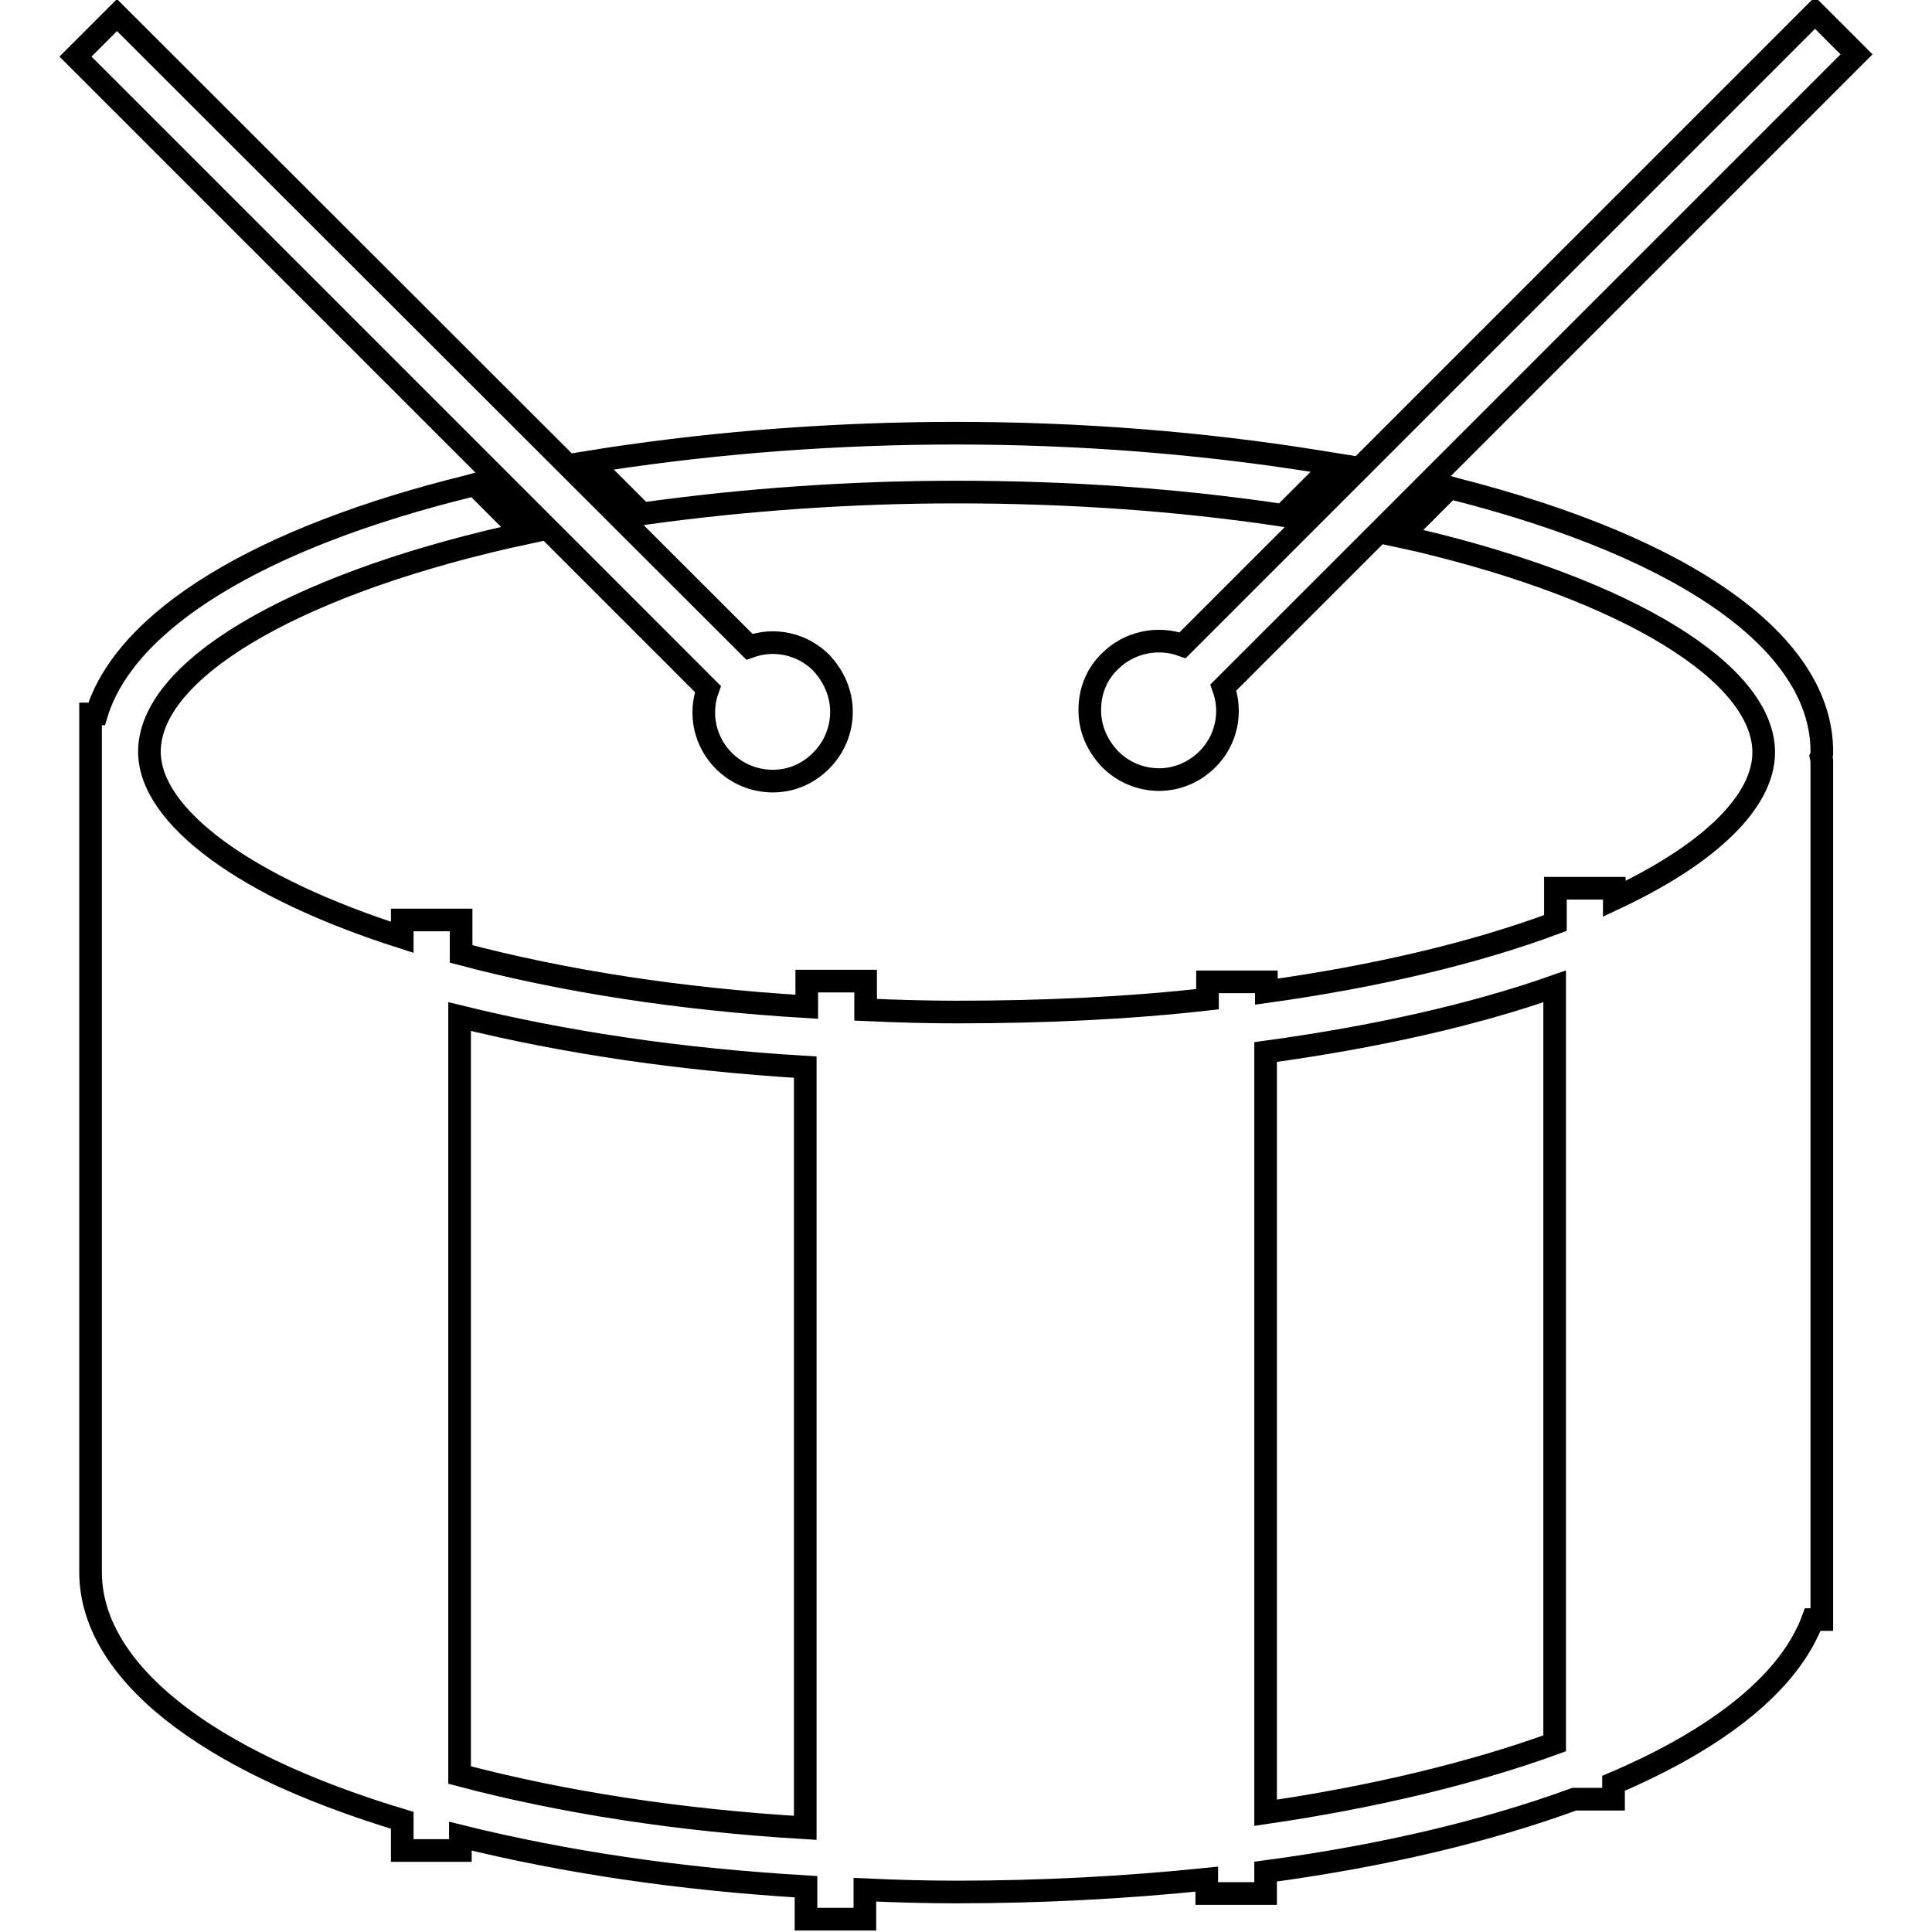
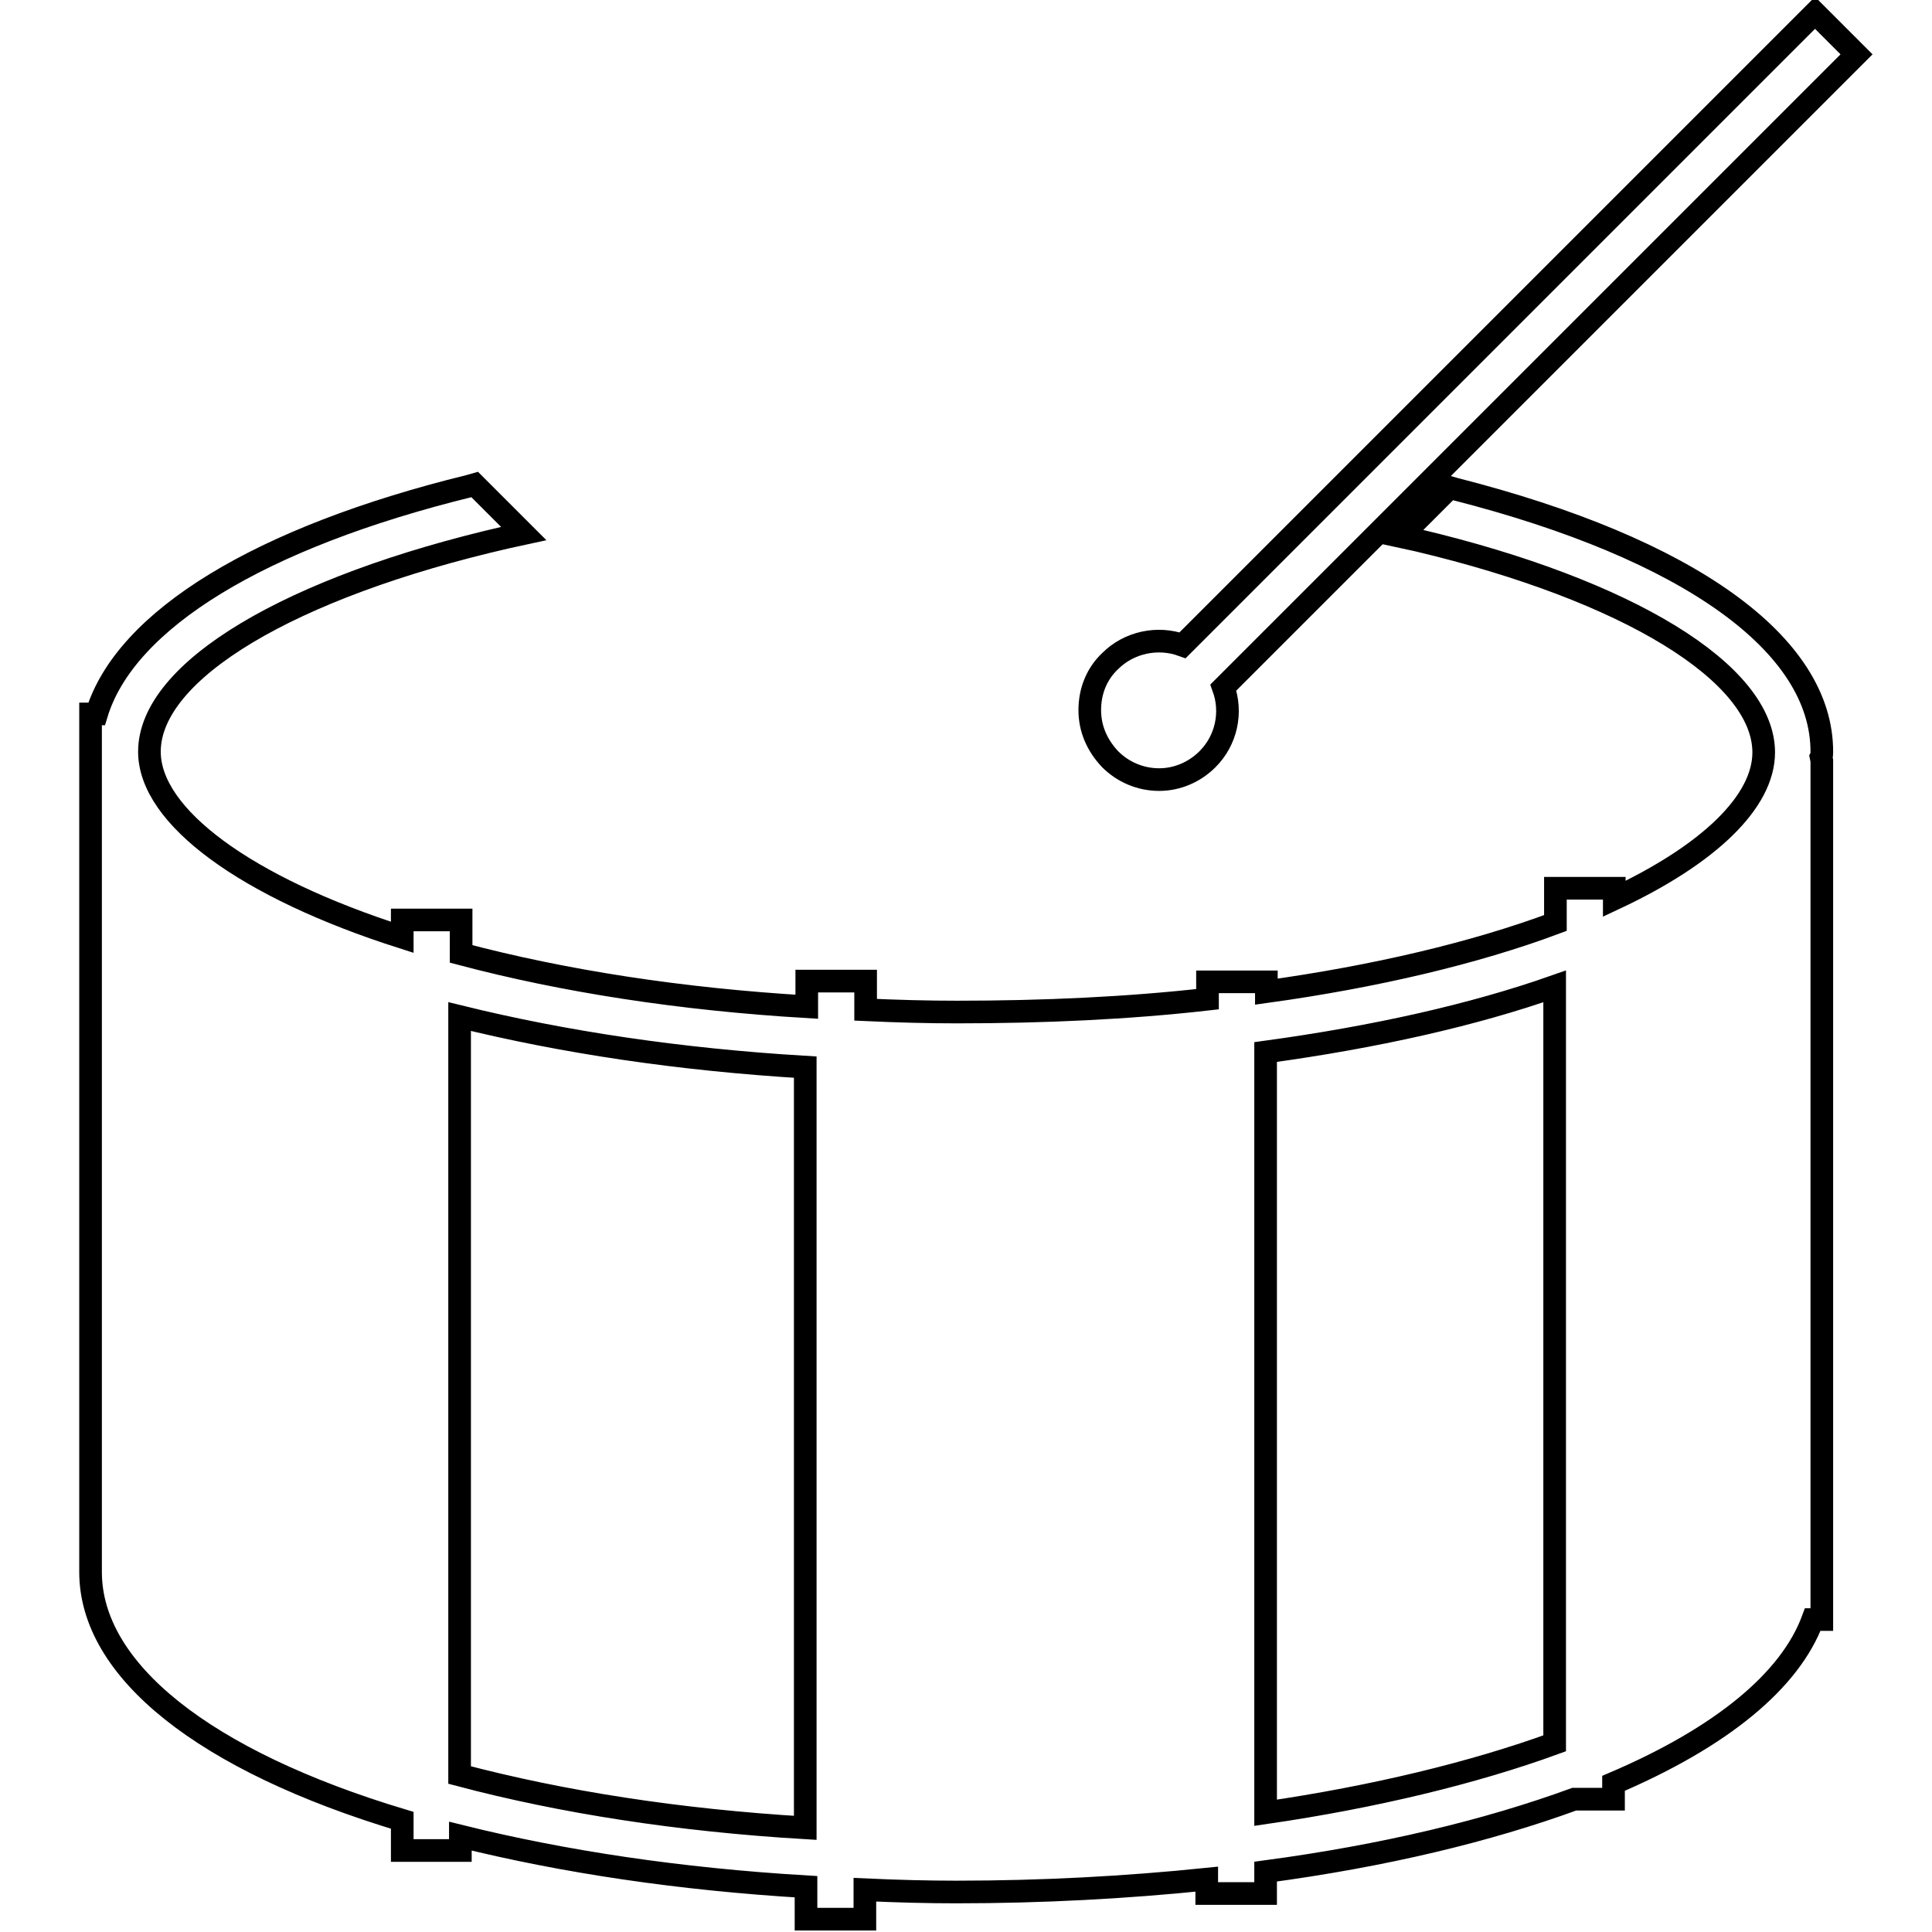
<svg xmlns="http://www.w3.org/2000/svg" version="1.1" x="0px" y="0px" viewBox="0 0 256 256" enable-background="new 0 0 256 256" xml:space="preserve">
  <g>
    <g>
      <g>
        <g>
          <g>
            <g>
-               <path stroke-width="3" fill-opacity="0" stroke="#000000" d="M85.7,68c13.1-1.8,26.9-2.8,41-2.8c14.9,0,29.2,1,42.7,3l0.6,0.1l6.8-6.8l-2.5-0.4c-15-2.4-31.1-3.7-47.6-3.7c-15.9,0-31.4,1.2-46,3.4l-2.5,0.4l6.9,6.9L85.7,68z" />
-             </g>
+               </g>
          </g>
          <g>
            <g>
              <path stroke-width="3" fill-opacity="0" stroke="#000000" d="M192.8,64.8l-0.7-0.2l-6.5,6.5l2.3,0.5c27.8,6.6,45.8,17.6,45.8,28.1c0,6.5-7.2,13.5-19.8,19.4v-1.4h-7.8v4.6c-10.7,4-23.9,7.1-38.3,9.1v-1.3h-7.8v2.3c-10.6,1.2-21.8,1.7-33.2,1.7c-3.8,0-7.7-0.1-12.1-0.3v-3.8h-7.8v3.4c-16.8-1-32.2-3.4-45.8-7v-4.5h-7.8v2.3c-20.7-6.6-33.5-16-33.5-24.6c0-10.7,18.6-21.8,47.3-28.4l2.3-0.5l-6.5-6.5l-0.7,0.2c-27.7,6.8-45.6,17.7-49.4,30.2h-0.8v113.7c0,13,15,25,41.3,32.9v4H61v-1.9c13.7,3.4,29,5.7,45.8,6.7v4.3h7.8v-3.9c4.4,0.2,8.4,0.3,12.1,0.3c11.4,0,22.5-0.6,33.2-1.7v1.9h7.8V248c15.7-2.1,29.4-5.4,40.9-9.6h5.2v-2.1c14.3-6.1,23.4-13.6,26.4-21.7h1.2V100.8l-0.1-0.5c0.1-0.2,0.1-0.4,0.1-0.6C241.5,85.4,223.8,72.7,192.8,64.8z M106.7,141.4v100.8c-16.8-1-32.2-3.4-45.8-7V134.7C74.7,138.1,90,140.4,106.7,141.4z M206,130.7V231c-10.7,3.9-23.9,7.1-38.3,9.2V139.4C182.3,137.4,195.2,134.5,206,130.7z" />
            </g>
          </g>
          <g>
            <g>
              <path stroke-width="3" fill-opacity="0" stroke="#000000" d="M147.1,87.6c-1.8,1.7-2.7,4-2.7,6.5c0,2.5,1,4.7,2.7,6.5c1.7,1.7,4,2.7,6.5,2.7c2.4,0,4.7-1,6.4-2.7c2.5-2.5,3.3-6.2,2.1-9.5L246,7.2l-5.5-5.5l-83.8,83.8C153.4,84.3,149.6,85.1,147.1,87.6z" />
            </g>
          </g>
          <g>
            <g>
-               <path stroke-width="3" fill-opacity="0" stroke="#000000" d="M95.9,100.8c1.7,1.7,4,2.7,6.5,2.7s4.7-1,6.4-2.7c1.7-1.7,2.7-4,2.7-6.5c0-2.4-1-4.7-2.7-6.5c-2.5-2.5-6.2-3.3-9.5-2.1L15.5,2L10,7.5l83.8,83.8C92.6,94.6,93.4,98.3,95.9,100.8z" />
-             </g>
+               </g>
          </g>
        </g>
      </g>
      <g />
      <g />
      <g />
      <g />
      <g />
      <g />
      <g />
      <g />
      <g />
      <g />
      <g />
      <g />
      <g />
      <g />
      <g />
    </g>
  </g>
</svg>